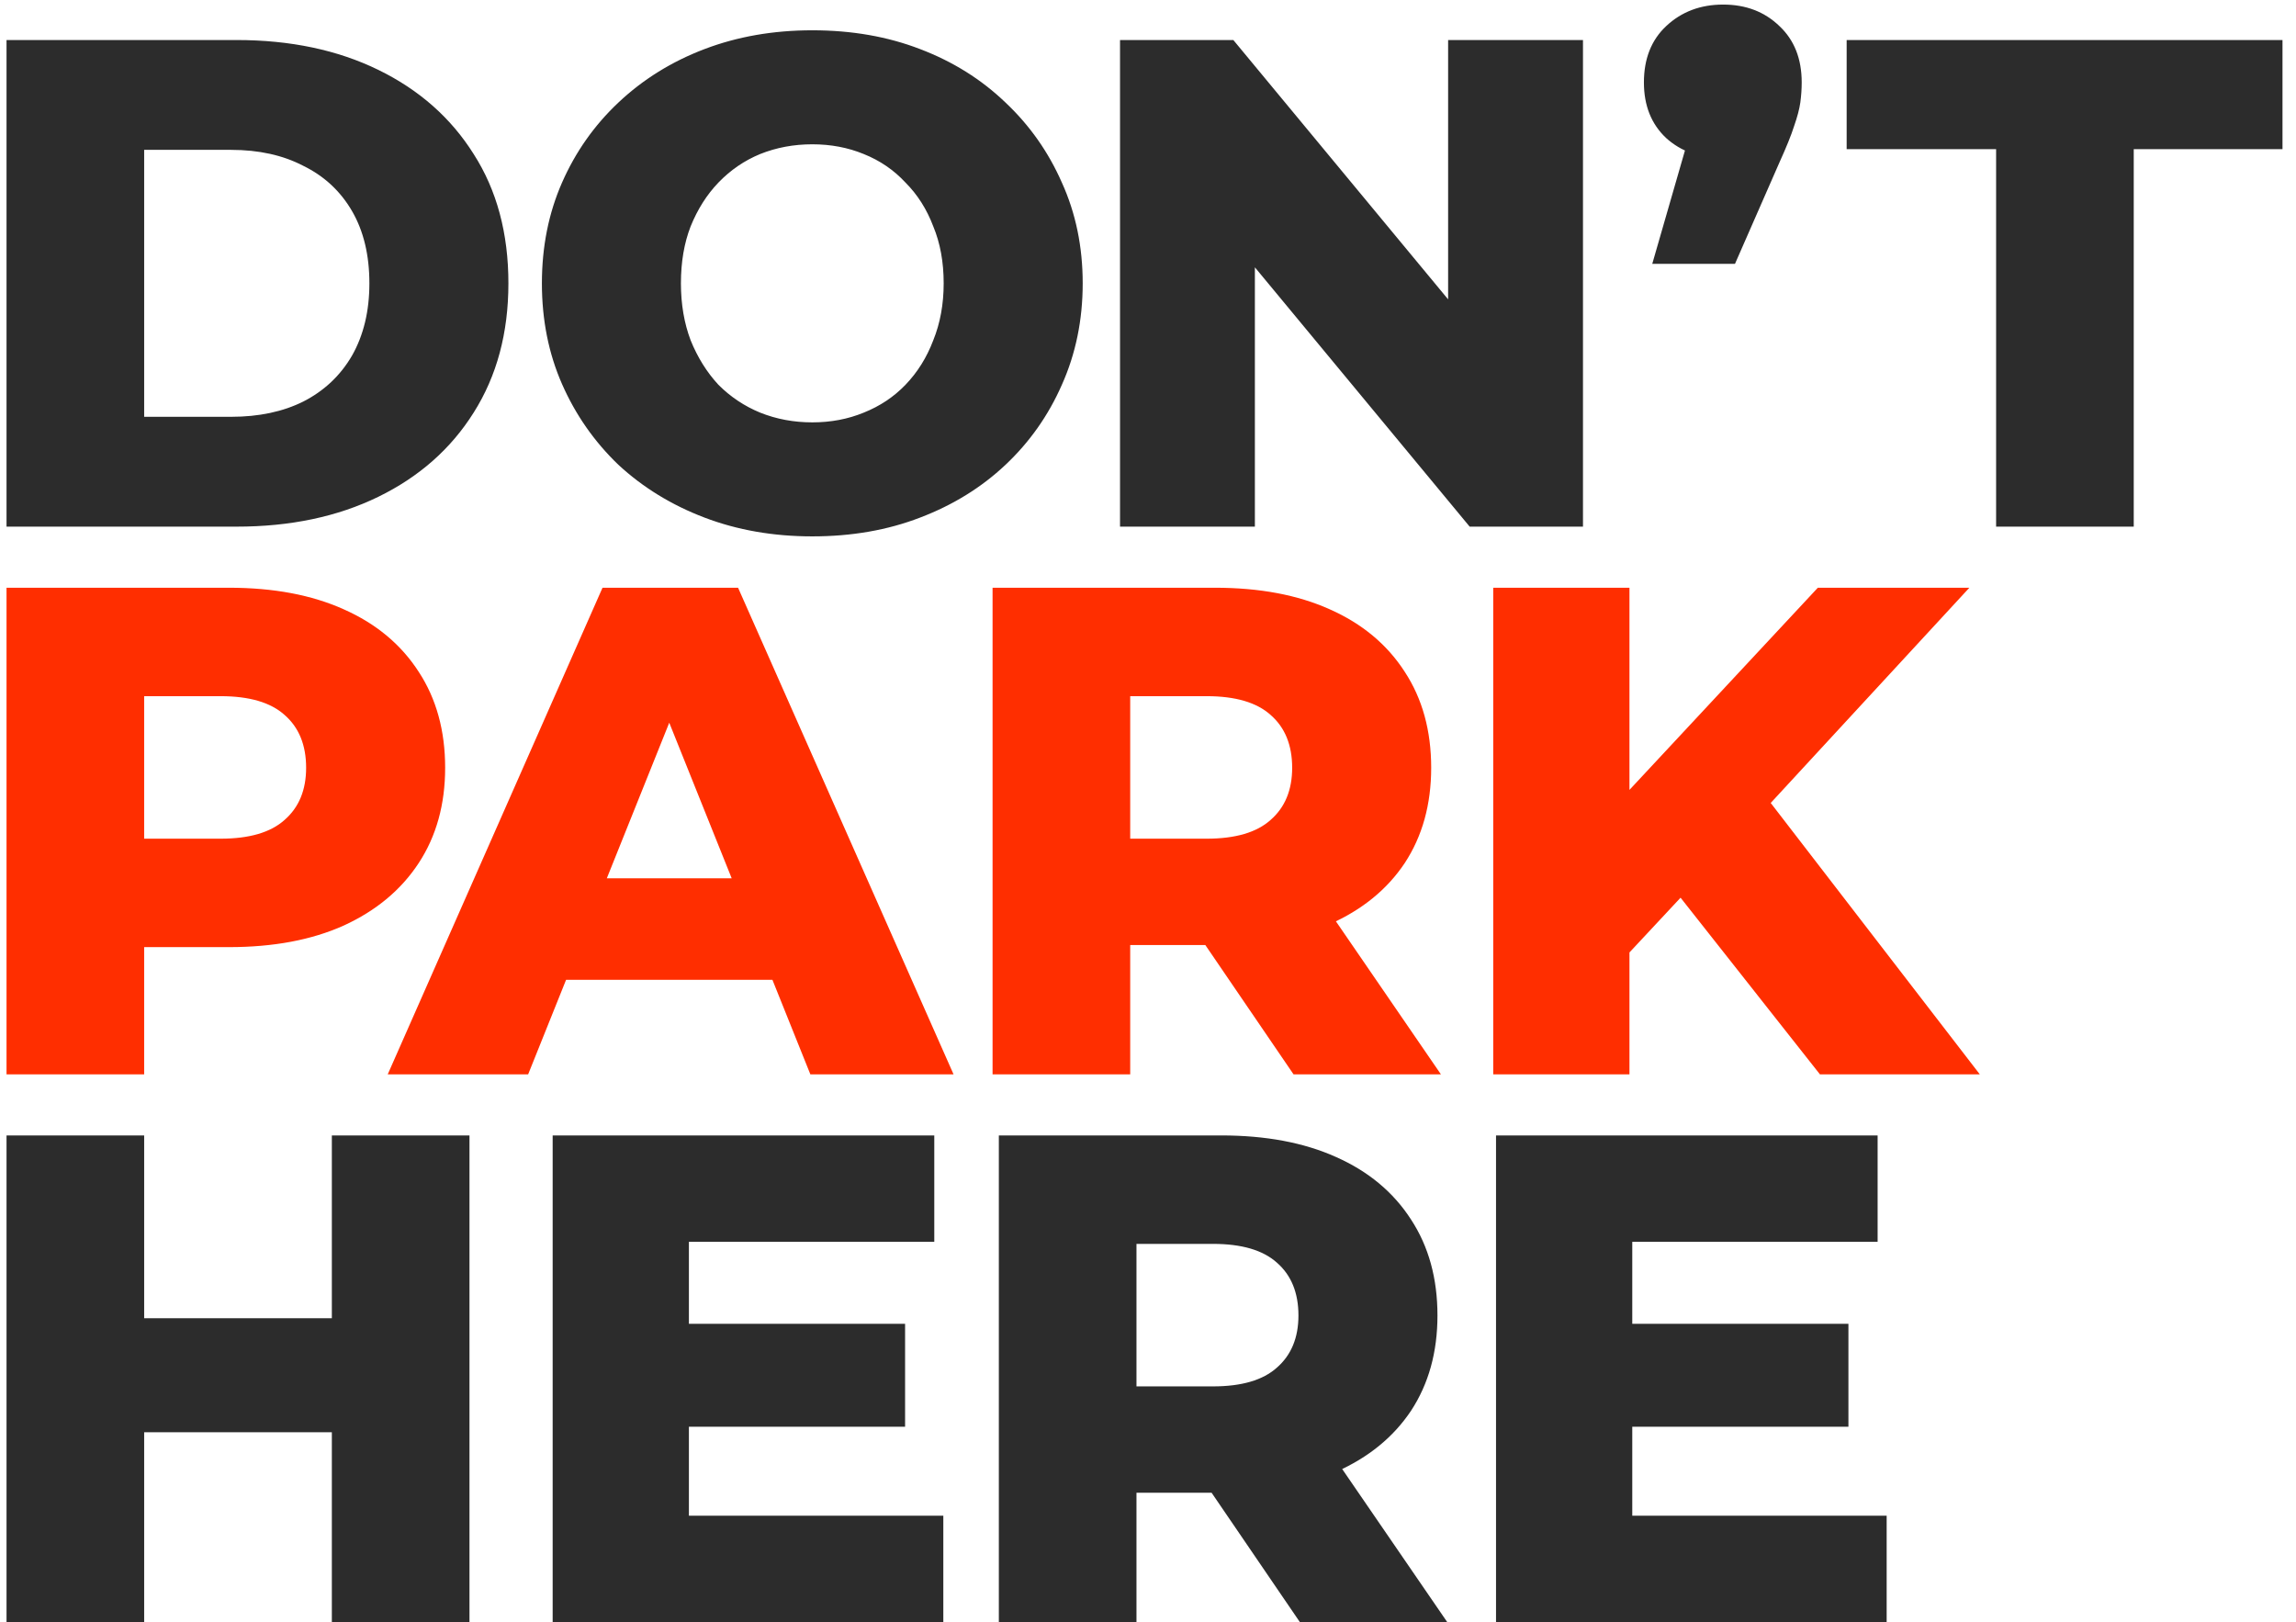
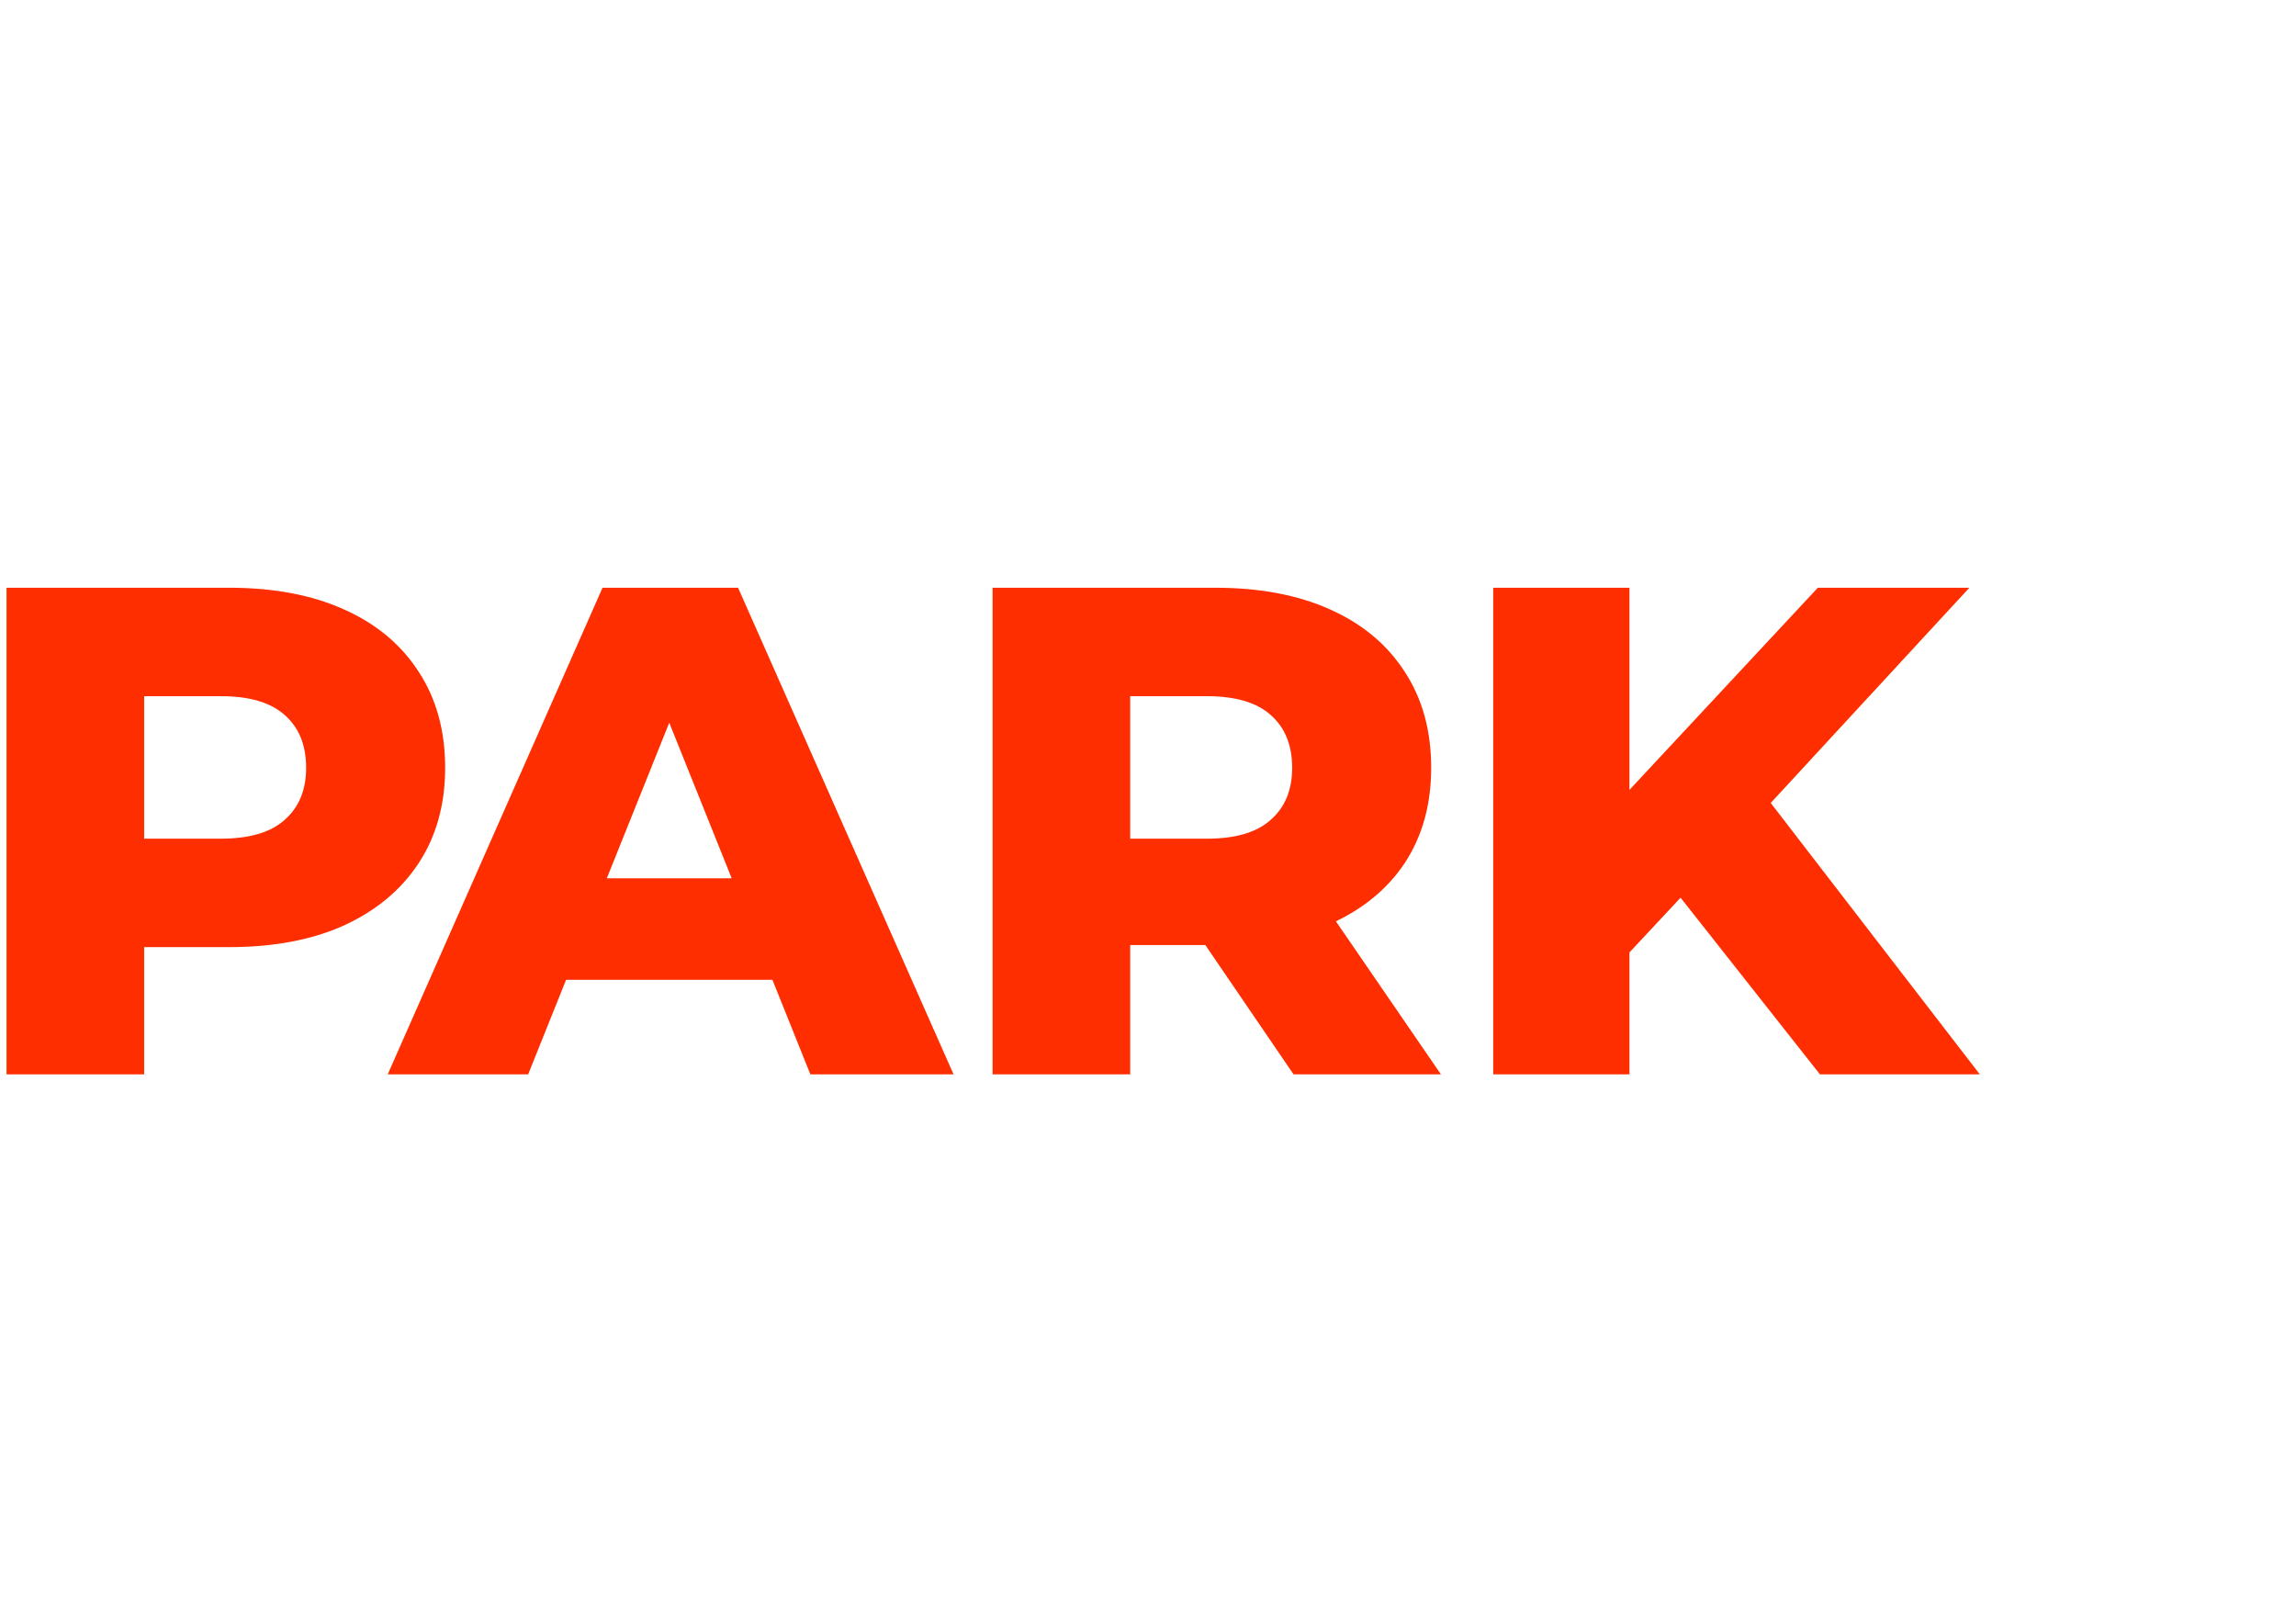
<svg xmlns="http://www.w3.org/2000/svg" width="109" height="77" viewBox="0 0 109 77" fill="none">
-   <path d="M0.31 25V1.9H11.233C13.785 1.9 16.029 2.373 17.965 3.319C19.901 4.265 21.408 5.596 22.486 7.312C23.586 9.028 24.136 11.074 24.136 13.45C24.136 15.804 23.586 17.85 22.486 19.588C21.408 21.304 19.901 22.635 17.965 23.581C16.029 24.527 13.785 25 11.233 25H0.31ZM6.844 19.786H10.969C12.289 19.786 13.433 19.544 14.401 19.06C15.391 18.554 16.161 17.828 16.711 16.882C17.261 15.914 17.536 14.77 17.536 13.45C17.536 12.108 17.261 10.964 16.711 10.018C16.161 9.072 15.391 8.357 14.401 7.873C13.433 7.367 12.289 7.114 10.969 7.114H6.844V19.786ZM38.563 25.462C36.715 25.462 35.01 25.165 33.448 24.571C31.886 23.977 30.522 23.141 29.356 22.063C28.212 20.963 27.321 19.687 26.683 18.235C26.045 16.783 25.726 15.188 25.726 13.45C25.726 11.712 26.045 10.117 26.683 8.665C27.321 7.213 28.212 5.948 29.356 4.87C30.522 3.77 31.886 2.923 33.448 2.329C35.01 1.735 36.715 1.438 38.563 1.438C40.433 1.438 42.138 1.735 43.678 2.329C45.24 2.923 46.593 3.77 47.737 4.87C48.881 5.948 49.772 7.213 50.41 8.665C51.07 10.117 51.4 11.712 51.4 13.45C51.4 15.188 51.07 16.794 50.41 18.268C49.772 19.72 48.881 20.985 47.737 22.063C46.593 23.141 45.24 23.977 43.678 24.571C42.138 25.165 40.433 25.462 38.563 25.462ZM38.563 20.05C39.443 20.05 40.257 19.896 41.005 19.588C41.775 19.28 42.435 18.84 42.985 18.268C43.557 17.674 43.997 16.97 44.305 16.156C44.635 15.342 44.8 14.44 44.8 13.45C44.8 12.438 44.635 11.536 44.305 10.744C43.997 9.93 43.557 9.237 42.985 8.665C42.435 8.071 41.775 7.62 41.005 7.312C40.257 7.004 39.443 6.85 38.563 6.85C37.683 6.85 36.858 7.004 36.088 7.312C35.34 7.62 34.68 8.071 34.108 8.665C33.558 9.237 33.118 9.93 32.788 10.744C32.48 11.536 32.326 12.438 32.326 13.45C32.326 14.44 32.48 15.342 32.788 16.156C33.118 16.97 33.558 17.674 34.108 18.268C34.68 18.84 35.34 19.28 36.088 19.588C36.858 19.896 37.683 20.05 38.563 20.05ZM53.172 25V1.9H58.551L71.289 17.278H68.748V1.9H75.15V25H69.771L57.033 9.622H59.574V25H53.172ZM78.439 12.526L80.914 3.946L81.805 7.51C80.705 7.51 79.803 7.191 79.099 6.553C78.395 5.893 78.043 5.013 78.043 3.913C78.043 2.791 78.395 1.9 79.099 1.24C79.825 0.558 80.727 0.217 81.805 0.217C82.883 0.217 83.774 0.558 84.478 1.24C85.182 1.9 85.534 2.791 85.534 3.913C85.534 4.221 85.512 4.54 85.468 4.87C85.424 5.178 85.325 5.552 85.171 5.992C85.039 6.41 84.808 6.982 84.478 7.708L82.366 12.526H78.439ZM94.763 25V7.081H87.668V1.9H108.359V7.081H101.297V25H94.763ZM15.754 53.9H22.288V77H15.754V53.9ZM6.844 77H0.31V53.9H6.844V77ZM16.216 67.991H6.382V62.579H16.216V67.991ZM32.243 62.843H42.968V67.727H32.243V62.843ZM32.705 71.951H44.783V77H26.237V53.9H44.354V58.949H32.705V71.951ZM47.419 77V53.9H57.979C60.091 53.9 61.906 54.241 63.424 54.923C64.964 55.605 66.152 56.595 66.988 57.893C67.824 59.169 68.242 60.687 68.242 62.447C68.242 64.185 67.824 65.692 66.988 66.968C66.152 68.222 64.964 69.19 63.424 69.872C61.906 70.532 60.091 70.862 57.979 70.862H51.049L53.953 68.123V77H47.419ZM61.708 77L55.966 68.585H62.929L68.704 77H61.708ZM53.953 68.816L51.049 65.813H57.583C58.947 65.813 59.959 65.516 60.619 64.922C61.301 64.328 61.642 63.503 61.642 62.447C61.642 61.369 61.301 60.533 60.619 59.939C59.959 59.345 58.947 59.048 57.583 59.048H51.049L53.953 56.045V68.816ZM77.028 62.843H87.752V67.727H77.028V62.843ZM77.49 71.951H89.567V77H71.022V53.9H89.138V58.949H77.49V71.951Z" fill="#2C2C2C" />
  <path d="M0.31 51V27.9H10.87C12.982 27.9 14.797 28.241 16.315 28.923C17.855 29.605 19.043 30.595 19.879 31.893C20.715 33.169 21.133 34.687 21.133 36.447C21.133 38.185 20.715 39.692 19.879 40.968C19.043 42.244 17.855 43.234 16.315 43.938C14.797 44.62 12.982 44.961 10.87 44.961H3.94L6.844 42.123V51H0.31ZM6.844 42.816L3.94 39.813H10.474C11.838 39.813 12.85 39.516 13.51 38.922C14.192 38.328 14.533 37.503 14.533 36.447C14.533 35.369 14.192 34.533 13.51 33.939C12.85 33.345 11.838 33.048 10.474 33.048H3.94L6.844 30.045V42.816ZM18.407 51L28.604 27.9H35.039L45.269 51H38.471L30.485 31.101H33.059L25.073 51H18.407ZM23.984 46.512L25.667 41.694H36.953L38.636 46.512H23.984ZM47.121 51V27.9H57.681C59.793 27.9 61.608 28.241 63.126 28.923C64.666 29.605 65.854 30.595 66.69 31.893C67.526 33.169 67.944 34.687 67.944 36.447C67.944 38.185 67.526 39.692 66.69 40.968C65.854 42.222 64.666 43.19 63.126 43.872C61.608 44.532 59.793 44.862 57.681 44.862H50.751L53.655 42.123V51H47.121ZM61.41 51L55.668 42.585H62.631L68.406 51H61.41ZM53.655 42.816L50.751 39.813H57.285C58.649 39.813 59.661 39.516 60.321 38.922C61.003 38.328 61.344 37.503 61.344 36.447C61.344 35.369 61.003 34.533 60.321 33.939C59.661 33.345 58.649 33.048 57.285 33.048H50.751L53.655 30.045V42.816ZM76.73 45.885L76.367 38.559L86.3 27.9H93.494L83.594 38.625L79.964 42.42L76.73 45.885ZM70.889 51V27.9H77.357V51H70.889ZM86.399 51L78.875 41.463L83.132 36.909L93.989 51H86.399Z" fill="#FF2E00" />
</svg>